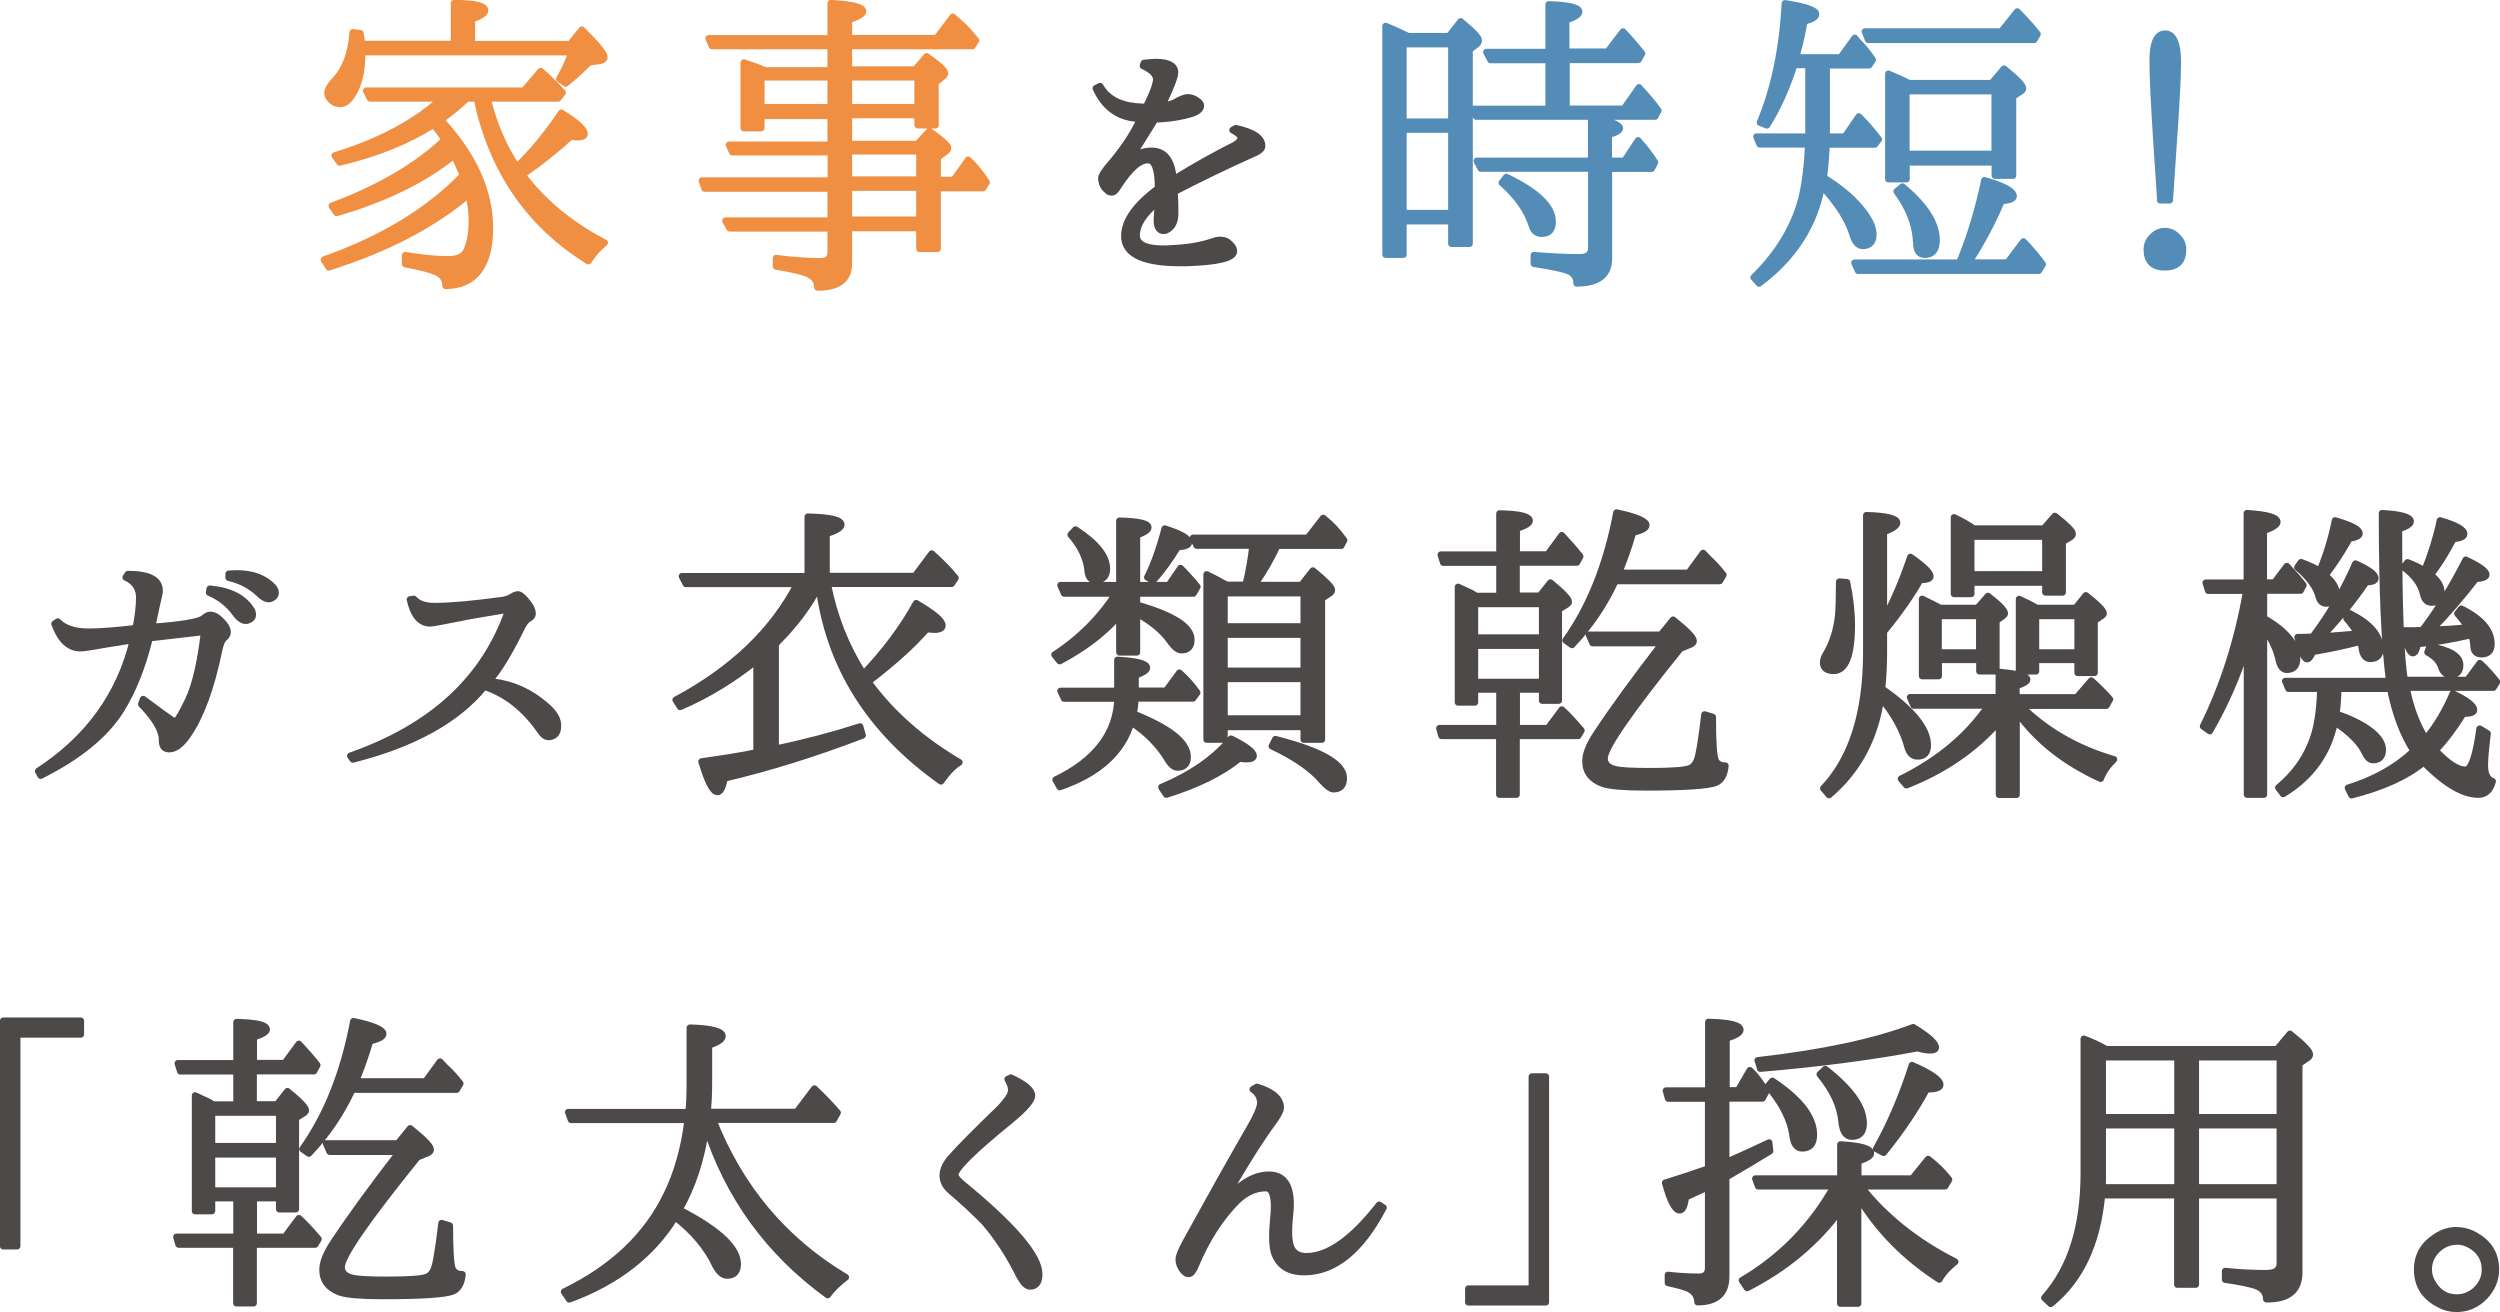
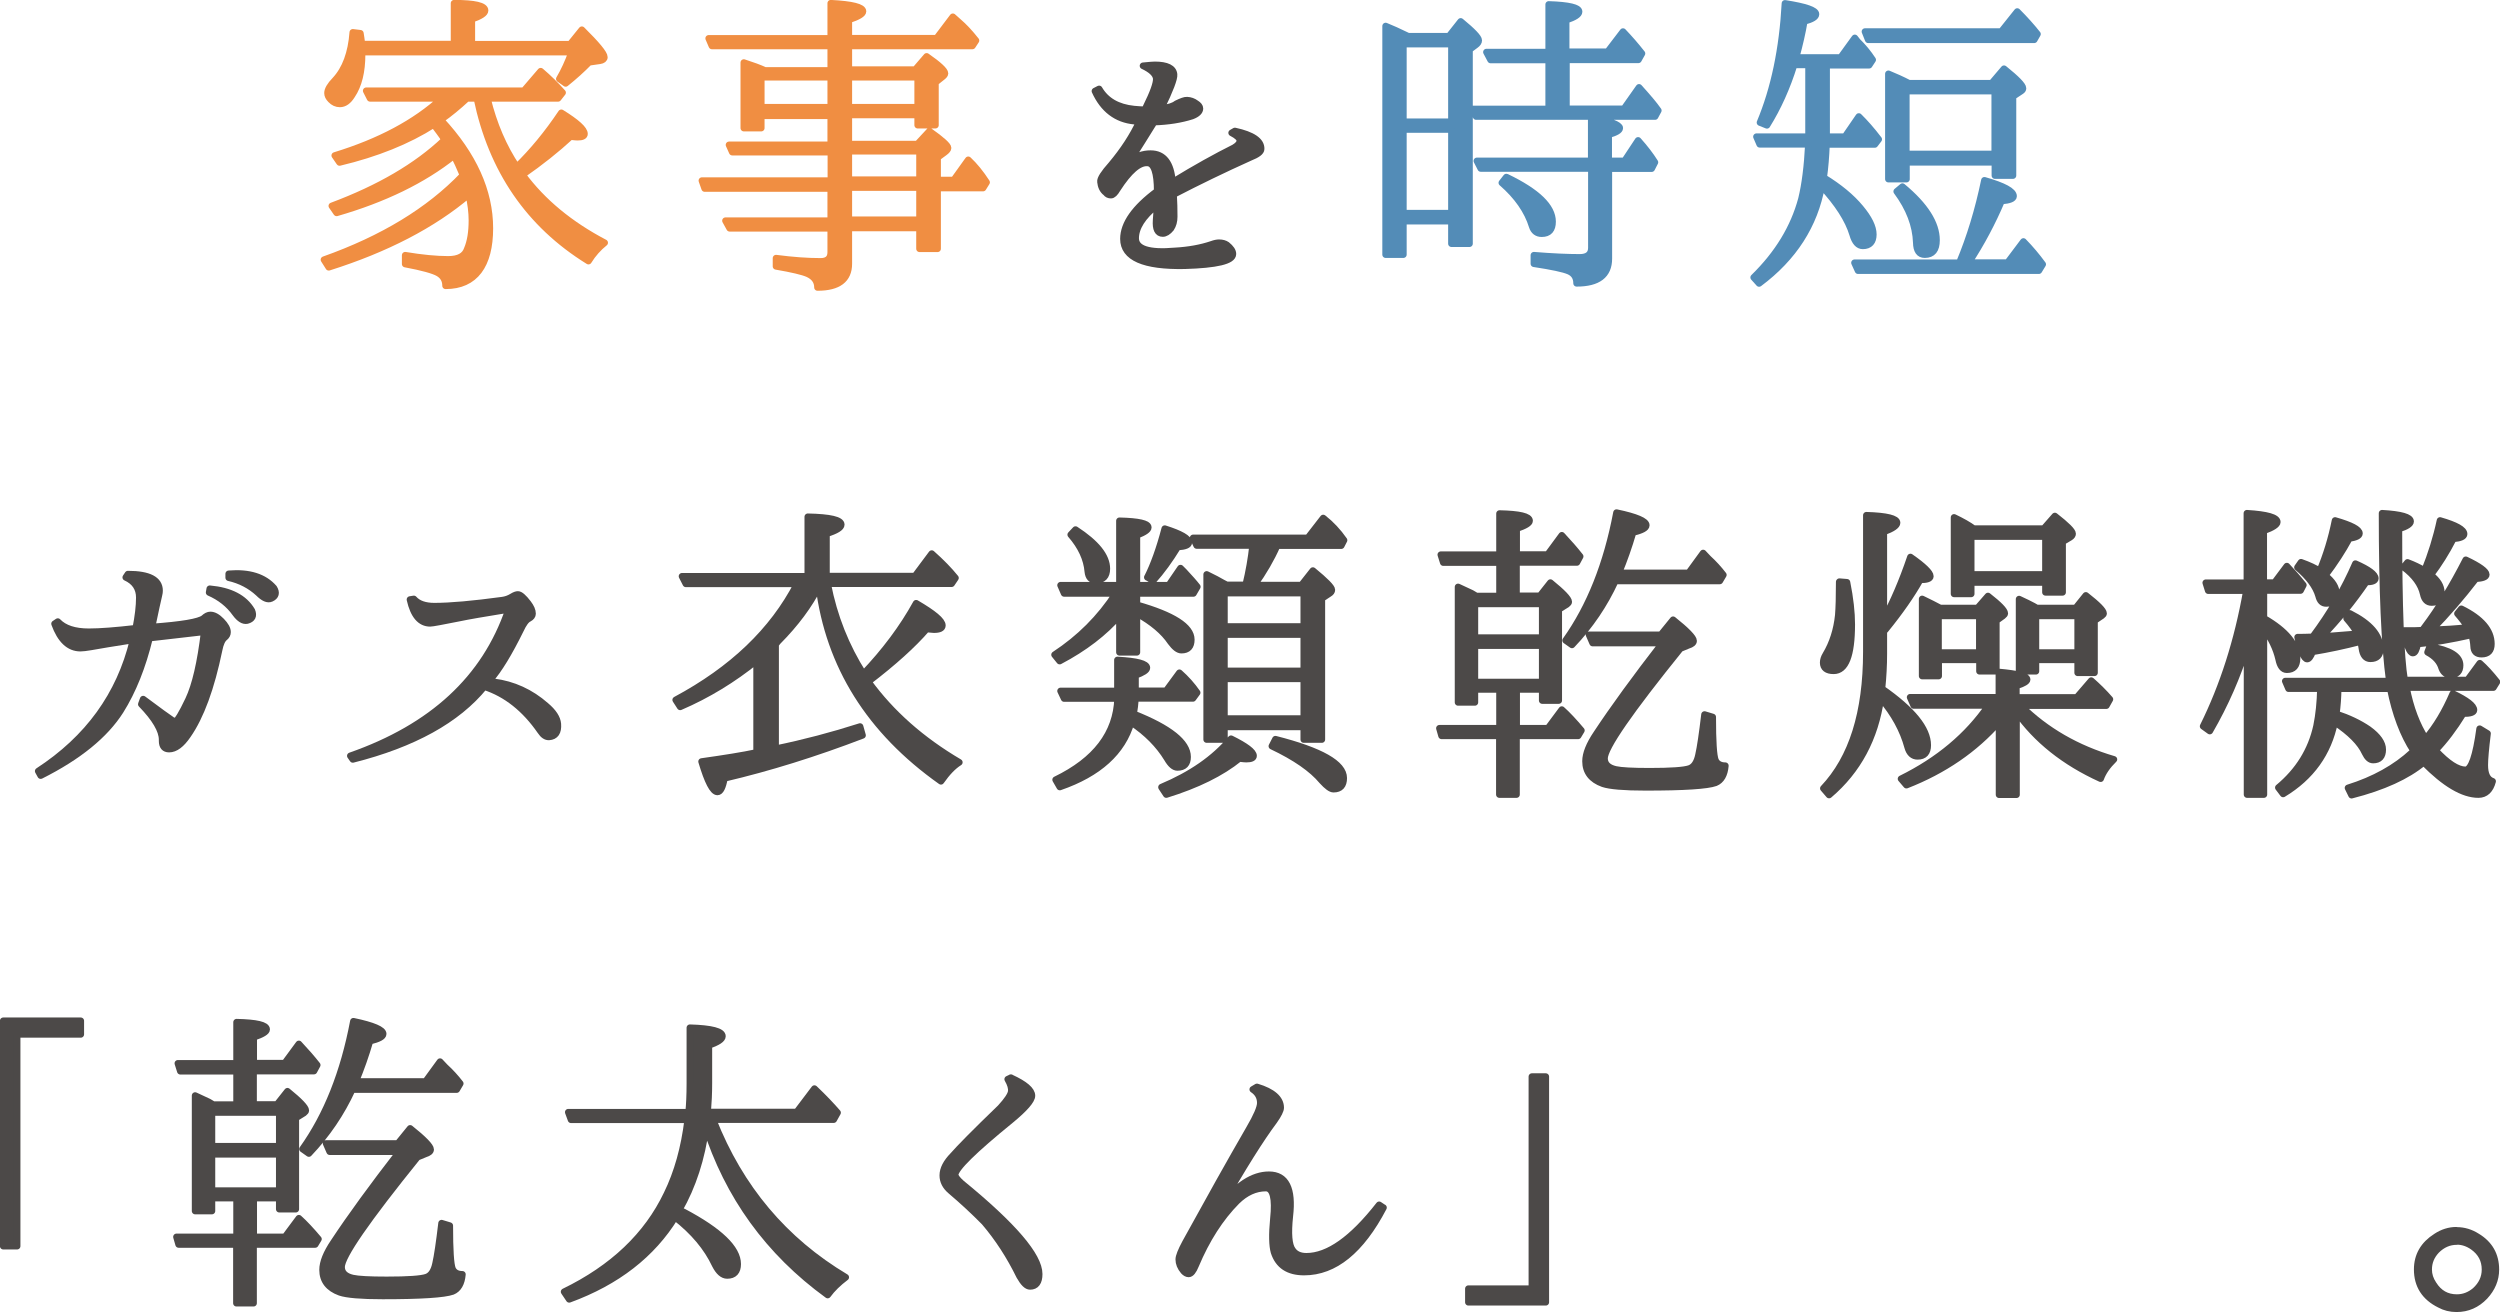
<svg xmlns="http://www.w3.org/2000/svg" id="_レイヤー_2" data-name="レイヤー_2" width="162.2" height="85.13" viewBox="0 0 162.2 85.13">
  <defs>
    <style>
      .cls-1 {
        fill: #538cb7;
        stroke: #538cb7;
      }

      .cls-1, .cls-2, .cls-3 {
        stroke-linecap: round;
        stroke-linejoin: round;
        stroke-width: .43px;
      }

      .cls-2 {
        fill: #f08e42;
        stroke: #f08e42;
      }

      .cls-3 {
        fill: #4c4948;
        stroke: #4c4948;
      }
    </style>
  </defs>
  <g id="moji">
    <g>
      <path class="cls-2" d="M28.6,7.78c2.12,2.28,3.18,4.63,3.18,7.03s-.96,3.73-2.87,3.73c0-.37-.16-.64-.47-.82s-1.03-.38-2.15-.59v-.57c1.08.18,2.01.27,2.79.27.67,0,1.08-.22,1.23-.66.21-.49.31-1.11.31-1.87,0-.53-.07-1.09-.21-1.68-2.32,1.97-5.35,3.54-9.08,4.72l-.31-.49c3.81-1.35,6.82-3.18,9.02-5.48-.22-.53-.42-.96-.59-1.27-2,1.59-4.53,2.82-7.61,3.71l-.31-.45c3.08-1.15,5.51-2.57,7.3-4.27l-.1-.21c-.12-.18-.32-.44-.59-.8-1.68,1.07-3.72,1.89-6.11,2.46l-.31-.45c2.91-.89,5.23-2.13,6.95-3.71h-4.66l-.25-.49h10.23l1.09-1.27c.53.45,1,.92,1.42,1.39l-.29.37h-4.59c.41,1.68,1.05,3.17,1.91,4.45,1.01-.98,1.98-2.15,2.89-3.51,1,.62,1.5,1.07,1.5,1.37,0,.14-.15.21-.45.21-.05,0-.21-.01-.45-.04-.9.83-1.94,1.66-3.12,2.48,1.3,1.76,3.08,3.23,5.33,4.41-.41.33-.76.72-1.05,1.19-3.86-2.39-6.27-5.91-7.24-10.56h-.64c-.57.53-1.14,1-1.7,1.39ZM29.46,2.88V.21c1.34,0,2.01.16,2.01.47,0,.18-.29.37-.86.57v1.62h6.38l.76-.94c.97.96,1.46,1.55,1.46,1.78,0,.12-.1.2-.29.23l-.7.1c-.45.46-.96.92-1.52,1.37l-.41-.29c.3-.51.57-1.09.8-1.74h-13.6v.14c0,1.13-.22,2.02-.66,2.67-.23.37-.49.55-.78.55-.22,0-.42-.09-.59-.27-.14-.14-.21-.28-.21-.43,0-.22.16-.5.49-.84.67-.72,1.05-1.76,1.15-3.1l.49.06c.03.16.06.4.1.7h5.97Z" />
      <path class="cls-2" d="M53.9,4.52v-1.54h-7.71l-.21-.49h7.92V.21c1.39.07,2.09.25,2.09.53,0,.16-.31.35-.92.55v1.19h5.7l1.05-1.39c.05.05.18.16.37.33.34.29.72.69,1.13,1.21l-.23.35h-8.02v1.54h4.31l.74-.86c.79.55,1.19.92,1.19,1.11,0,.07-.08.16-.23.27l-.39.31v2.77h-1.15v-.66h-4.47v1.89h4.45l.78-.84c.81.57,1.21.94,1.21,1.09,0,.08-.08.18-.23.29l-.45.33v1.46h1.05l.94-1.31c.4.37.79.85,1.19,1.46l-.23.37h-2.95v3.94h-1.17v-1.35h-4.59v2.32c0,1.03-.68,1.54-2.03,1.54,0-.4-.21-.69-.62-.88-.34-.15-1.03-.31-2.07-.49v-.53c1.07.14,2.03.21,2.89.21.44,0,.66-.2.66-.59v-1.56h-6.56l-.27-.49h6.83v-2.09h-8.18l-.18-.51h8.37v-1.85h-6.4l-.21-.47h6.6v-1.89h-4.51v.8h-1.13v-4.25c.56.18,1.02.35,1.37.51h4.27ZM53.9,5.01h-4.51v1.95h4.51v-1.95ZM55.07,5.01v1.95h4.47v-1.95h-4.47ZM55.07,11.66h4.59v-1.85h-4.59v1.85ZM55.07,12.17v2.09h4.59v-2.09h-4.59Z" />
-       <path class="cls-3" d="M74.36,6.94c.46-.93.68-1.54.66-1.85-.04-.3-.33-.57-.86-.82l.06-.18c.41-.04.66-.06.76-.06.79,0,1.21.21,1.25.62.03.26-.25,1-.84,2.21.48-.05.81-.16,1-.31.33-.16.55-.24.68-.23.22.01.42.08.59.21.16.1.25.21.25.33,0,.19-.17.36-.51.49-.72.23-1.54.36-2.46.39-.51.82-1.03,1.66-1.58,2.52.41-.31.86-.47,1.35-.47.86,0,1.33.62,1.42,1.85,1.5-.92,2.84-1.66,4-2.24.25-.15.37-.3.37-.45,0-.16-.18-.33-.53-.51l.21-.12c1.15.25,1.72.64,1.7,1.17,0,.18-.24.36-.72.55-1.71.77-3.36,1.57-4.96,2.4.03.49.04.97.04,1.44,0,.3-.07.55-.21.76-.18.22-.36.33-.53.33-.33,0-.47-.29-.43-.86.04-.42.05-.75.04-.98-.92.74-1.37,1.46-1.37,2.15s.85.97,2.56.82c.9-.05,1.7-.2,2.38-.43.19-.07.35-.1.47-.1.21,0,.38.05.51.14.26.21.39.4.39.59,0,.45-1.05.7-3.14.76-2.64.05-3.96-.53-3.96-1.74,0-.98.73-2.02,2.19-3.1,0-1.2-.21-1.81-.62-1.83-.55-.05-1.2.51-1.97,1.7-.15.26-.29.39-.41.39-.14,0-.25-.05-.33-.16-.21-.16-.32-.4-.35-.7-.03-.19.21-.56.7-1.11.79-.94,1.4-1.88,1.83-2.81-.1,0-.21,0-.33-.02-1.16-.11-2.02-.76-2.56-1.95l.27-.14c.45.77,1.2,1.2,2.26,1.31.29.03.53.04.74.04Z" />
+       <path class="cls-3" d="M74.36,6.94c.46-.93.68-1.54.66-1.85-.04-.3-.33-.57-.86-.82c.41-.04.66-.06.76-.06.79,0,1.21.21,1.25.62.03.26-.25,1-.84,2.21.48-.05.81-.16,1-.31.33-.16.55-.24.68-.23.22.01.42.08.59.21.16.1.25.21.25.33,0,.19-.17.36-.51.49-.72.23-1.54.36-2.46.39-.51.82-1.03,1.66-1.58,2.52.41-.31.86-.47,1.35-.47.86,0,1.33.62,1.42,1.85,1.5-.92,2.84-1.66,4-2.24.25-.15.37-.3.37-.45,0-.16-.18-.33-.53-.51l.21-.12c1.15.25,1.72.64,1.7,1.17,0,.18-.24.36-.72.55-1.71.77-3.36,1.57-4.96,2.4.03.49.04.97.04,1.44,0,.3-.07.55-.21.76-.18.22-.36.33-.53.33-.33,0-.47-.29-.43-.86.04-.42.05-.75.04-.98-.92.74-1.37,1.46-1.37,2.15s.85.97,2.56.82c.9-.05,1.7-.2,2.38-.43.19-.07.35-.1.47-.1.21,0,.38.05.51.14.26.21.39.4.39.59,0,.45-1.05.7-3.14.76-2.64.05-3.96-.53-3.96-1.74,0-.98.73-2.02,2.19-3.1,0-1.2-.21-1.81-.62-1.83-.55-.05-1.2.51-1.97,1.7-.15.26-.29.39-.41.39-.14,0-.25-.05-.33-.16-.21-.16-.32-.4-.35-.7-.03-.19.21-.56.7-1.11.79-.94,1.4-1.88,1.83-2.81-.1,0-.21,0-.33-.02-1.16-.11-2.02-.76-2.56-1.95l.27-.14c.45.77,1.2,1.2,2.26,1.31.29.03.53.04.74.04Z" />
      <path class="cls-1" d="M91.36,2.35h2.65l.76-.96c.78.64,1.17,1.05,1.17,1.23,0,.11-.07.21-.21.31l-.39.29v12.59h-1.17v-1.46h-3.12v2.17h-1.15V1.69c.36.14.84.36,1.46.66ZM91.05,2.86v5.04h3.12V2.86h-3.12ZM94.17,13.83v-5.43h-3.12v5.43h3.12ZM101.63,3.88v3.18h3.73l.98-1.39c.56.62.98,1.11,1.25,1.5l-.21.39h-11.61l-.23-.49h4.94v-3.18h-3.77l-.27-.51h4.04V.29c1.31.04,1.97.2,1.97.47,0,.18-.28.36-.84.55v2.05h2.69l1-1.31c.42.44.83.91,1.23,1.42l-.23.41h-4.7ZM104.38,10.94v5.84c0,1.07-.7,1.6-2.09,1.6,0-.37-.16-.63-.49-.78-.34-.15-1.1-.31-2.28-.49v-.55c1.23.1,2.22.14,2.97.14.51,0,.76-.21.76-.62v-5.15h-7.18l-.25-.49h7.42v-2.85c1.23.27,1.85.51,1.85.72,0,.15-.24.29-.72.43v1.7h1.03l.88-1.33c.44.49.8.96,1.09,1.42l-.21.41h-2.79ZM97.74,11.49c2,.96,2.99,1.92,2.99,2.89,0,.52-.23.78-.7.78-.31,0-.52-.16-.62-.47-.31-1.01-.97-1.96-1.97-2.83l.29-.37Z" />
      <path class="cls-1" d="M118.51,4.21v4.66h1.19l.9-1.31c.41.4.84.89,1.29,1.48l-.25.33h-3.14c-.03.79-.09,1.51-.18,2.15,1.01.62,1.8,1.27,2.38,1.97.56.67.84,1.24.84,1.72s-.23.74-.68.74c-.3,0-.52-.25-.66-.74-.29-.96-.96-2-2.01-3.14-.46,2.54-1.82,4.65-4.06,6.32l-.35-.39c1.57-1.53,2.6-3.23,3.1-5.09.23-.94.38-2.13.45-3.55h-3.16l-.21-.49h3.38v-4.66h-.94c-.46,1.48-1.05,2.78-1.76,3.92l-.45-.18c.92-2.2,1.46-4.78,1.62-7.73,1.34.21,2.01.44,2.01.7,0,.18-.25.33-.76.47-.12.72-.3,1.5-.53,2.34h2.89l.92-1.27.18.23c.34.33.67.72.98,1.19l-.23.35h-2.79ZM127.13,17.03c.68-1.63,1.22-3.4,1.62-5.33,1.26.36,1.89.7,1.89,1.03,0,.16-.26.27-.78.31-.59,1.39-1.3,2.73-2.13,4h2.52l1.03-1.37c.45.46.87.96,1.25,1.48l-.25.41h-11.73l-.23-.51h6.81ZM129.85,2.04l1.03-1.29c.49.49.93.98,1.31,1.46l-.21.37h-10.77l-.21-.53h8.84ZM123.87,5.4h5.35l.8-.94c.82.66,1.23,1.08,1.23,1.27,0,.07-.04.13-.12.18l-.53.35v5.13h-1.17v-.86h-5.74v1.09h-1.17v-6.83c.44.18.89.38,1.35.62ZM123.43,12.11c1.48,1.23,2.21,2.39,2.21,3.47,0,.63-.25.94-.76.94-.36,0-.54-.26-.55-.78-.04-1.12-.46-2.23-1.27-3.32l.37-.31ZM123.68,5.91v4.08h5.74v-4.08h-5.74Z" />
-       <path class="cls-1" d="M140.46,15c.31,0,.58.12.8.35.25.23.37.51.37.84,0,.77-.39,1.15-1.17,1.15s-1.17-.38-1.17-1.15c0-.33.12-.61.37-.84.22-.23.49-.35.8-.35ZM140.17,12.99l-.25-3.73c-.16-2.52-.25-4.29-.25-5.33,0-1.16.27-1.74.8-1.74s.82.6.82,1.8c0,1.01-.09,2.77-.27,5.27l-.25,3.73h-.62Z" />
      <path class="cls-3" d="M8.81,40.76c.15-.77.23-1.43.23-1.99,0-.6-.29-1.04-.88-1.31l.14-.21c1.37,0,2.05.36,2.05,1.07,0,.08-.01.18-.04.29-.08.33-.23,1.02-.45,2.07,1.94-.14,3.06-.33,3.36-.57.15-.14.29-.21.43-.21.22,0,.46.13.72.4s.39.5.39.71c0,.14-.06.25-.18.35-.16.12-.29.4-.37.82-.51,2.46-1.18,4.3-2.03,5.52-.41.6-.81.9-1.21.9-.3,0-.45-.18-.45-.53v-.08c0-.6-.45-1.37-1.35-2.3l.12-.33c1.05.78,1.65,1.22,1.8,1.31l.08.06c.08.04.15.06.21.06.12,0,.41-.47.85-1.4s.78-2.4,1.02-4.4c-2.34.27-3.52.41-3.55.41-.45,1.86-1.08,3.43-1.89,4.72-1,1.57-2.72,2.97-5.17,4.2l-.16-.29c3.24-2.11,5.29-4.94,6.15-8.49-.1.01-.22.03-.37.04-.9.14-1.69.27-2.36.39-.3.05-.53.08-.68.08-.74,0-1.3-.53-1.68-1.58l.21-.14c.42.44,1.09.66,2.01.66.74,0,1.76-.08,3.06-.23ZM13.61,38.2c1.33.12,2.24.59,2.73,1.42.14.34.03.55-.31.64-.23.05-.49-.1-.76-.47-.42-.59-.99-1.04-1.7-1.35l.04-.23ZM14.84,37.23c1.33-.11,2.3.2,2.93.92.19.31.13.54-.18.68-.22.1-.49-.02-.82-.35-.53-.49-1.18-.83-1.93-1v-.25Z" />
      <path class="cls-3" d="M31.76,44.14l.27.1c1.27.16,2.4.68,3.38,1.54.49.41.75.81.78,1.19.04.53-.15.81-.57.84-.19.01-.38-.11-.55-.37-1.01-1.46-2.23-2.43-3.65-2.89-1.76,2.16-4.61,3.73-8.53,4.72l-.16-.23c5.32-1.86,8.74-5.02,10.27-9.5-1.6.26-2.65.44-3.16.55-1.15.23-1.79.35-1.93.35-.64,0-1.08-.51-1.31-1.54l.25-.04c.27.31.72.47,1.33.47,1.03,0,2.5-.13,4.41-.39.22-.03.43-.1.64-.23.16-.1.29-.14.37-.14.15,0,.37.19.66.57.19.25.29.47.29.68,0,.12-.08.23-.23.31-.18.08-.36.33-.55.74-.74,1.5-1.4,2.59-1.99,3.26Z" />
      <path class="cls-3" d="M53.7,37.89c.41,2.11,1.18,4.05,2.32,5.84,1.39-1.46,2.54-2.99,3.42-4.59,1.13.66,1.7,1.13,1.7,1.44,0,.18-.18.27-.55.27-.03,0-.18-.01-.47-.04-.9,1.04-2.17,2.18-3.79,3.42,1.49,2.05,3.46,3.79,5.91,5.23-.4.25-.79.66-1.19,1.23-4.63-3.28-7.27-7.5-7.92-12.65-.62,1.22-1.5,2.41-2.67,3.59l-.14.18v6.77c1.85-.38,3.67-.86,5.48-1.44l.16.57c-3.08,1.18-6.06,2.11-8.96,2.79-.11.59-.26.88-.45.88-.3,0-.64-.66-1.03-1.97,1.49-.21,2.68-.4,3.57-.59v-5.97c-1.52,1.23-3.17,2.24-4.96,3.01l-.29-.45c3.68-1.97,6.3-4.48,7.88-7.53h-7.22l-.25-.49h8.16v-3.86c1.45.03,2.17.2,2.17.51,0,.19-.32.39-.96.59v2.75h5.74l1.09-1.46c.62.55,1.13,1.07,1.54,1.58l-.25.37h-8.04Z" />
      <path class="cls-3" d="M72.63,37.97v-4.18c1.24.03,1.87.17,1.87.43,0,.15-.25.32-.74.51v3.24h2.07l.76-1.11.23.23c.37.4.66.72.86.98l-.25.43h-3.67v.74c2.35.67,3.53,1.42,3.53,2.26,0,.45-.21.68-.64.68-.21,0-.44-.18-.7-.53-.45-.67-1.18-1.29-2.19-1.85v2.52h-1.13v-2.4c-.98,1.13-2.28,2.13-3.88,2.97l-.33-.41c1.63-1.07,2.95-2.39,3.98-3.98h-3.36l-.23-.53h3.81ZM73.56,46.32c2.32.92,3.49,1.85,3.49,2.79,0,.45-.22.68-.66.68-.22,0-.44-.19-.66-.57-.55-.9-1.33-1.69-2.34-2.36-.56,1.93-2.11,3.33-4.63,4.2l-.27-.47c2.6-1.26,3.94-3.01,4.02-5.27h-3.47l-.23-.49h3.69v-2.01c1.27.07,1.91.24,1.91.51,0,.15-.25.31-.74.49v1h1.99l.86-1.17c.42.37.81.8,1.15,1.29l-.27.37h-3.73c-.03.38-.07.72-.12,1ZM69.78,34.36c1.35.88,2.03,1.72,2.03,2.54,0,.49-.24.74-.72.74-.3,0-.47-.18-.51-.55-.07-.83-.44-1.63-1.11-2.4l.31-.33ZM74.44,37.46c.41-.81.79-1.86,1.13-3.16,1.04.33,1.56.63,1.56.9,0,.16-.24.26-.72.29-.52.85-1.05,1.58-1.6,2.19l-.37-.23ZM75.36,51.07c1.93-.81,3.43-1.85,4.51-3.14.97.48,1.46.85,1.46,1.11,0,.14-.16.21-.47.21-.05,0-.21-.01-.45-.04-1.16.94-2.74,1.72-4.74,2.34l-.31-.47ZM79.61,37.95h1.21c.21-.86.36-1.72.45-2.56h-3.63l-.23-.49h7.44l1-1.29c.51.4.96.88,1.35,1.44l-.18.35h-4.16c-.38.86-.88,1.72-1.48,2.56h3.06l.74-.94c.82.67,1.23,1.09,1.23,1.25,0,.1-.06.18-.18.25l-.47.31v9.15h-1.17v-.82h-5.15v.82h-1.15v-10.71c.45.22.8.4,1.05.55l.27.14ZM79.44,38.48v2.17h5.15v-2.17h-5.15ZM84.59,43.53v-2.36h-5.15v2.36h5.15ZM84.59,46.62v-2.58h-5.15v2.58h5.15ZM82.75,47.96c2.95.75,4.43,1.59,4.43,2.52,0,.48-.22.72-.66.72-.18,0-.42-.18-.74-.53-.66-.79-1.74-1.54-3.26-2.26l.23-.45Z" />
      <path class="cls-3" d="M95.75,38.67h1.54v-2.17h-3.65l-.16-.51h3.81v-2.67c1.3.03,1.95.18,1.95.47,0,.15-.28.32-.84.51v1.68h2.01l.92-1.25c.46.49.86.95,1.19,1.37l-.21.39h-3.92v2.17h1.52l.68-.86c.79.64,1.19,1.06,1.19,1.25,0,.04-.04.1-.12.16l-.53.33v5.91h-1.07v-.72h-1.66v2.52h2.03l.9-1.21c.37.33.79.78,1.27,1.35l-.21.35h-4v3.81h-1.11v-3.81h-3.75l-.14-.49h3.9v-2.52h-1.6v.84h-1.09v-7.49c.27.12.57.26.88.41.16.1.25.15.27.16ZM100.06,41.37v-2.19h-4.37v2.19h4.37ZM100.06,41.89h-4.37v2.36h4.37v-2.36ZM104.8,37.7c-.7,1.52-1.63,2.9-2.81,4.14l-.41-.29c1.57-2.2,2.67-4.96,3.3-8.29,1.29.27,1.93.55,1.93.82,0,.18-.29.33-.86.47-.27.93-.58,1.8-.92,2.62h4.53l.94-1.29.33.35c.36.33.68.68.98,1.07l-.23.39h-6.79ZM107.77,41.17l.78-.96c.89.71,1.33,1.17,1.33,1.37,0,.12-.12.22-.35.29l-.51.21c-3.28,4.06-4.92,6.43-4.92,7.12,0,.37.24.61.72.72.36.08,1.09.12,2.21.12,1.38,0,2.24-.06,2.58-.18.29-.1.49-.39.59-.88.11-.48.24-1.35.39-2.62l.53.16c0,1.59.06,2.52.18,2.81.11.23.32.35.64.35-.05.59-.27.96-.64,1.11-.53.19-2.04.29-4.53.29-1.41,0-2.33-.08-2.77-.23-.75-.27-1.13-.76-1.13-1.46,0-.49.24-1.09.72-1.8,1.09-1.65,2.52-3.61,4.27-5.87h-4.53l-.23-.53h4.66Z" />
      <path class="cls-3" d="M119.34,37.74l.49.04c.21,1.05.31,1.96.31,2.73,0,2.01-.39,3.01-1.17,3.01-.45,0-.68-.18-.68-.53,0-.16.05-.33.16-.51.45-.75.72-1.61.82-2.56.04-.48.06-1.2.06-2.17ZM122.23,40.16c.6-1.09,1.18-2.43,1.72-4.02.86.6,1.29,1.02,1.29,1.25,0,.15-.22.23-.66.23-.55.98-1.3,2.06-2.26,3.24l-.1.1v1.44c0,.75-.04,1.51-.12,2.28,1.98,1.38,2.97,2.6,2.97,3.67,0,.48-.22.72-.66.72-.31,0-.53-.2-.64-.59-.3-1.11-.88-2.17-1.74-3.18-.37,2.6-1.49,4.69-3.36,6.28l-.37-.43c1.86-1.96,2.79-4.91,2.79-8.86v-8.86c1.33.04,1.99.21,1.99.49,0,.18-.29.38-.86.59v5.66ZM130.84,45.25h3.9l.94-1.09c.42.37.83.77,1.21,1.21l-.23.41h-5.56c1.64,1.63,3.66,2.79,6.05,3.49-.42.41-.71.83-.86,1.25-2.35-1.07-4.17-2.52-5.46-4.35v5.39h-1.13v-4.74c-1.57,1.79-3.58,3.17-6.01,4.12l-.35-.41c2.43-1.2,4.33-2.79,5.68-4.76h-4.86l-.23-.53h5.76v-1.64c1.22.11,1.83.27,1.83.49,0,.12-.23.26-.7.41v.74ZM125.88,39.45h2.42l.68-.78c.72.56,1.09.94,1.09,1.13,0,.04-.04.1-.12.16l-.43.31v3.28h-1.09v-.74h-2.65v1.05h-1.07v-5c.46.22.85.42,1.17.59ZM125.77,39.96v2.38h2.65v-2.38h-2.65ZM128.07,34.3h4.53l.72-.82c.77.6,1.15.98,1.15,1.15,0,.08-.05.16-.16.23l-.49.29v3.28h-1.11v-.64h-4.82v.74h-1.11v-4.96c.52.25.95.49,1.29.74ZM127.89,34.81v2.46h4.82v-2.46h-4.82ZM132.13,39.45h2.54l.66-.82c.77.6,1.15.99,1.15,1.17,0,.04-.03.09-.1.14l-.49.33v3.38h-1.09v-.84h-2.71v.74h-1.09v-4.68c.41.19.72.34.92.45l.21.12ZM132.09,39.96v2.38h2.71v-2.38h-2.71Z" />
      <path class="cls-3" d="M145.77,41.95c-.6,1.93-1.4,3.75-2.4,5.48l-.43-.31c1.3-2.62,2.24-5.56,2.81-8.8h-2.48l-.16-.51h2.67v-4.51c1.31.08,1.97.27,1.97.57,0,.16-.29.36-.88.57v3.36h.7l.8-1.07c.38.4.74.81,1.07,1.23l-.18.35h-2.38v1.8c1.44.83,2.15,1.7,2.15,2.6,0,.49-.22.74-.66.74-.26,0-.44-.23-.53-.68-.16-.7-.49-1.37-.96-2.01v10.79h-1.09v-9.62ZM155.1,44.68h-3.4c-.01.57-.05,1.12-.12,1.64.79.26,1.49.59,2.09,1,.62.45.92.89.92,1.31,0,.45-.21.68-.62.68-.21,0-.38-.16-.53-.47-.3-.66-.96-1.32-1.97-1.99-.41,2.01-1.52,3.56-3.34,4.66l-.31-.41c1.3-1.08,2.13-2.41,2.48-4,.15-.74.23-1.54.25-2.42h-2.07l-.21-.49h6.75c-.31-2.26-.47-5.89-.47-10.89,1.23.07,1.85.25,1.85.53,0,.16-.25.33-.76.49,0,5.04.12,8.31.37,9.8h4.08l.8-1.09c.33.29.7.69,1.11,1.21l-.23.37h-5.64c.26,1.33.68,2.43,1.25,3.32.67-.78,1.26-1.76,1.76-2.93.92.44,1.37.79,1.37,1.07,0,.15-.23.23-.7.23-.6.97-1.2,1.76-1.8,2.38.79.85,1.44,1.27,1.95,1.27.37,0,.68-.89.92-2.67l.51.31c-.12.98-.18,1.67-.18,2.05,0,.59.17.94.51,1.05-.15.57-.46.86-.92.86-1,0-2.18-.7-3.55-2.09-1.08.9-2.64,1.61-4.68,2.13l-.23-.47c1.7-.53,3.09-1.31,4.18-2.32l.08-.08c-.68-1.04-1.19-2.39-1.52-4.04ZM150.5,37.05c.42-1,.76-2.09,1-3.28,1.05.3,1.58.58,1.58.84,0,.15-.22.26-.66.33-.42.78-.94,1.58-1.56,2.4.48.38.72.77.72,1.15,0,.44-.22.66-.66.66-.25,0-.41-.16-.49-.49-.18-.62-.64-1.23-1.37-1.85l.23-.33c.53.19.94.38,1.21.57ZM150.05,41.31c1.15-1.54,2.07-3.12,2.77-4.74.86.38,1.29.7,1.29.96,0,.15-.2.23-.59.23-.85,1.24-1.8,2.42-2.87,3.53.22,0,.87-.05,1.95-.14l.37-.02c-.14-.27-.38-.61-.72-1l.21-.33c1.31.66,1.97,1.42,1.97,2.3,0,.42-.21.64-.64.64-.3,0-.49-.23-.55-.68-.01-.12-.05-.27-.1-.43-1.04.27-2.07.49-3.1.66-.12.31-.24.47-.35.47-.19,0-.4-.47-.62-1.42.25,0,.57,0,.98-.02ZM157.31,37.01c.42-1.04.76-2.12,1-3.24,1.04.3,1.56.59,1.56.88,0,.16-.23.27-.7.31-.45.88-.94,1.65-1.46,2.34.45.36.68.73.68,1.13,0,.44-.21.66-.62.66-.29,0-.47-.18-.55-.55-.14-.63-.56-1.21-1.27-1.74l.25-.31c.4.15.77.33,1.11.53ZM157.15,40.9l.16-.21c.9-1.19,1.79-2.65,2.67-4.37.89.42,1.33.75,1.33.96,0,.15-.23.24-.68.27-.92,1.19-1.87,2.3-2.87,3.32.82-.03,1.61-.08,2.36-.16-.19-.3-.42-.6-.68-.9l.25-.31c1.3.64,1.95,1.4,1.95,2.28,0,.44-.21.66-.64.66-.33,0-.5-.17-.51-.51-.01-.22-.05-.46-.12-.74-1.37.31-2.54.51-3.51.59-.08.4-.18.59-.31.59-.21,0-.4-.49-.59-1.46.55,0,.94,0,1.19-.02ZM157.64,41.95c1.31.22,1.97.62,1.97,1.21,0,.41-.21.62-.62.62-.27,0-.46-.14-.57-.43-.12-.42-.43-.77-.92-1.03l.14-.37Z" />
      <path class="cls-3" d="M5.24,66.23v.88H1.11v13.74H.21v-14.62h5.02Z" />
      <path class="cls-3" d="M13.81,71.67h1.54v-2.17h-3.65l-.16-.51h3.81v-2.67c1.3.03,1.95.18,1.95.47,0,.15-.28.32-.84.51v1.68h2.01l.92-1.25c.46.49.86.95,1.19,1.37l-.21.39h-3.92v2.17h1.52l.68-.86c.79.64,1.19,1.06,1.19,1.25,0,.04-.04.1-.12.16l-.53.33v5.91h-1.07v-.72h-1.66v2.52h2.03l.9-1.21c.37.33.79.78,1.27,1.35l-.21.35h-4v3.81h-1.11v-3.81h-3.75l-.14-.49h3.9v-2.52h-1.6v.84h-1.09v-7.49c.27.12.57.26.88.41.16.1.25.15.27.16ZM18.12,74.37v-2.19h-4.37v2.19h4.37ZM18.12,74.89h-4.37v2.36h4.37v-2.36ZM22.85,70.7c-.7,1.52-1.63,2.9-2.81,4.14l-.41-.29c1.57-2.2,2.67-4.96,3.3-8.29,1.29.27,1.93.55,1.93.82,0,.18-.29.33-.86.47-.27.93-.58,1.8-.92,2.62h4.53l.94-1.29.33.35c.36.33.68.68.98,1.07l-.23.39h-6.79ZM25.83,74.17l.78-.96c.89.71,1.33,1.17,1.33,1.37,0,.12-.12.22-.35.29l-.51.21c-3.28,4.06-4.92,6.43-4.92,7.12,0,.37.24.61.72.72.36.08,1.09.12,2.21.12,1.38,0,2.24-.06,2.58-.18.29-.1.49-.39.59-.88.11-.48.24-1.35.39-2.62l.53.16c0,1.59.06,2.52.18,2.81.11.23.32.35.64.35-.05.59-.27.96-.64,1.11-.53.19-2.04.29-4.53.29-1.41,0-2.33-.08-2.77-.23-.75-.27-1.13-.76-1.13-1.46,0-.49.24-1.09.72-1.8,1.09-1.65,2.52-3.61,4.27-5.87h-4.53l-.23-.53h4.66Z" />
      <path class="cls-3" d="M45.8,73.14c-.27,2.02-.85,3.81-1.74,5.37l.29.12c2.34,1.24,3.51,2.37,3.51,3.38,0,.49-.23.74-.68.74-.29,0-.55-.23-.78-.68-.53-1.13-1.4-2.17-2.6-3.1-1.49,2.42-3.78,4.2-6.87,5.33l-.33-.49c3.17-1.54,5.39-3.66,6.67-6.34.68-1.39,1.13-3,1.35-4.82h-7.57l-.18-.49h7.81c.05-.48.08-1.1.08-1.87v-3.61c1.41.04,2.11.23,2.11.55,0,.19-.29.39-.88.59v2.44c0,.66-.03,1.29-.08,1.89h5.78l1.15-1.52c.62.59,1.11,1.11,1.5,1.56l-.25.45h-7.83c1.75,4.44,4.62,7.85,8.61,10.23-.49.37-.88.75-1.17,1.15-3.84-2.79-6.47-6.43-7.9-10.91Z" />
      <path class="cls-3" d="M65.58,69.92c.92.42,1.37.81,1.37,1.17,0,.3-.46.83-1.37,1.58-2.41,1.96-3.61,3.14-3.61,3.55,0,.12.14.31.41.55,3.36,2.75,5.04,4.71,5.04,5.89,0,.53-.2.8-.59.8-.21,0-.43-.22-.68-.66-.64-1.31-1.4-2.48-2.28-3.51-.67-.68-1.4-1.36-2.19-2.03-.34-.29-.51-.62-.51-1,0-.41.22-.84.66-1.29.4-.46,1.42-1.5,3.08-3.1.44-.48.67-.83.7-1.05s-.05-.49-.23-.8l.21-.1Z" />
      <path class="cls-3" d="M89.76,78.35c-1.46,2.79-3.18,4.18-5.15,4.18-1.03,0-1.67-.43-1.95-1.29-.12-.42-.14-1.15-.04-2.17.14-1.33-.03-1.99-.49-1.99-.68,0-1.31.29-1.89.86-1.07,1.08-1.96,2.47-2.67,4.16-.15.37-.3.55-.45.55-.11,0-.22-.06-.33-.18-.21-.25-.31-.5-.31-.76,0-.19.14-.55.43-1.09,1.5-2.73,2.88-5.2,4.14-7.38.48-.82.72-1.38.72-1.68,0-.37-.16-.66-.49-.88l.27-.16c1.03.31,1.54.77,1.54,1.35,0,.16-.14.45-.43.86-.86,1.15-2.02,2.99-3.47,5.54,1.05-1.37,2.1-2.05,3.14-2.05,1.11,0,1.56.9,1.35,2.69-.12,1.13-.06,1.87.18,2.19.18.27.48.41.9.41,1.41,0,2.98-1.11,4.72-3.34l.27.18Z" />
      <path class="cls-3" d="M95.27,84.49v-.88h4.12v-13.76h.9v14.64h-5.02Z" />
-       <path class="cls-3" d="M111.99,71.26v4.14c.89-.38,1.82-.81,2.79-1.27l.06.55c-.82.51-1.77,1.07-2.85,1.7v6.44c0,1.11-.62,1.66-1.85,1.66-.01-.4-.21-.68-.57-.86-.22-.11-.67-.24-1.35-.39v-.51c.64.08,1.31.12,1.99.12.41,0,.62-.19.62-.57v-5.27c-.83.38-1.32.61-1.46.68-.07.56-.2.84-.39.84-.3,0-.62-.59-.94-1.78.86-.26,1.79-.57,2.79-.92v-4.55h-2.6l-.14-.51h2.75v-4.45c1.38.03,2.07.2,2.07.51,0,.18-.3.36-.9.55v3.38h.76l.76-1.31c.37.34.72.81,1.05,1.39l-.23.43h-2.34ZM119.4,78.52c-1.56,2.11-3.58,3.79-6.05,5.04l-.33-.49c2.54-1.5,4.53-3.54,5.97-6.11h-4.92l-.18-.49h5.52v-2.21c1.31.07,1.97.26,1.97.57,0,.16-.27.33-.82.51v1.13h3.51l1.03-1.27c.53.41.98.85,1.35,1.33l-.25.43h-5.48c1.56,1.98,3.6,3.62,6.13,4.9-.46.37-.81.75-1.03,1.15-2.23-1.44-3.99-3.23-5.27-5.37v6.93h-1.15v-6.05ZM114.04,68.8c4.22-.48,7.59-1.2,10.09-2.15.97.59,1.46,1.03,1.46,1.31,0,.12-.12.18-.35.18-.22,0-.5-.05-.84-.14-2.94.56-6.34,1-10.19,1.33l-.16-.53ZM114.99,70.13c1.79,1.19,2.69,2.35,2.69,3.49,0,.59-.25.88-.74.88-.37,0-.58-.29-.64-.88-.14-.98-.67-2.03-1.6-3.14l.29-.35ZM118.43,69.37c1.65,1.29,2.48,2.45,2.48,3.51,0,.57-.25.86-.76.86-.37,0-.59-.31-.66-.92-.08-1.03-.55-2.06-1.42-3.12l.35-.33ZM121.73,74.54c.93-1.67,1.7-3.48,2.32-5.43,1.22.53,1.83.96,1.83,1.27,0,.19-.29.29-.88.29-.75,1.38-1.68,2.75-2.79,4.12l-.47-.25Z" />
-       <path class="cls-3" d="M136.66,68.08h11.07l.84-1c.86.68,1.29,1.13,1.29,1.33,0,.1-.06.18-.18.25l-.51.35v13.56c0,1.16-.71,1.74-2.13,1.72-.01-.4-.22-.68-.62-.84-.34-.14-1.03-.28-2.05-.43v-.55c.93.1,1.82.14,2.67.14.59,0,.88-.21.88-.64v-4.43h-5.46v5.8h-1.19v-5.8h-4.9c-.29,3.14-1.39,5.5-3.32,7.05l-.41-.39c1.71-1.91,2.56-4.6,2.56-8.06v-8.74c.51.19.99.42,1.46.68ZM136.4,77.04h4.88v-4.04h-4.86v3.16c0,.37,0,.66-.02.88ZM141.28,68.59h-4.86v3.9h4.86v-3.9ZM147.92,72.49v-3.9h-5.46v3.9h5.46ZM147.92,73h-5.46v4.04h5.46v-4.04Z" />
      <path class="cls-3" d="M159.39,79.83c.46,0,.9.13,1.31.39.82.49,1.23,1.21,1.23,2.15,0,.64-.24,1.22-.72,1.74-.51.53-1.11.8-1.83.8-.4,0-.76-.09-1.09-.27-.97-.48-1.46-1.24-1.46-2.28,0-.9.41-1.61,1.23-2.13.41-.27.85-.41,1.31-.41ZM159.39,80.55c-.49,0-.93.19-1.31.57-.34.36-.51.77-.51,1.25,0,.33.1.65.31.96.36.57.86.86,1.52.86.44,0,.83-.15,1.19-.45.42-.38.64-.84.64-1.37,0-.62-.26-1.11-.78-1.48-.33-.23-.68-.35-1.05-.35Z" />
    </g>
  </g>
</svg>